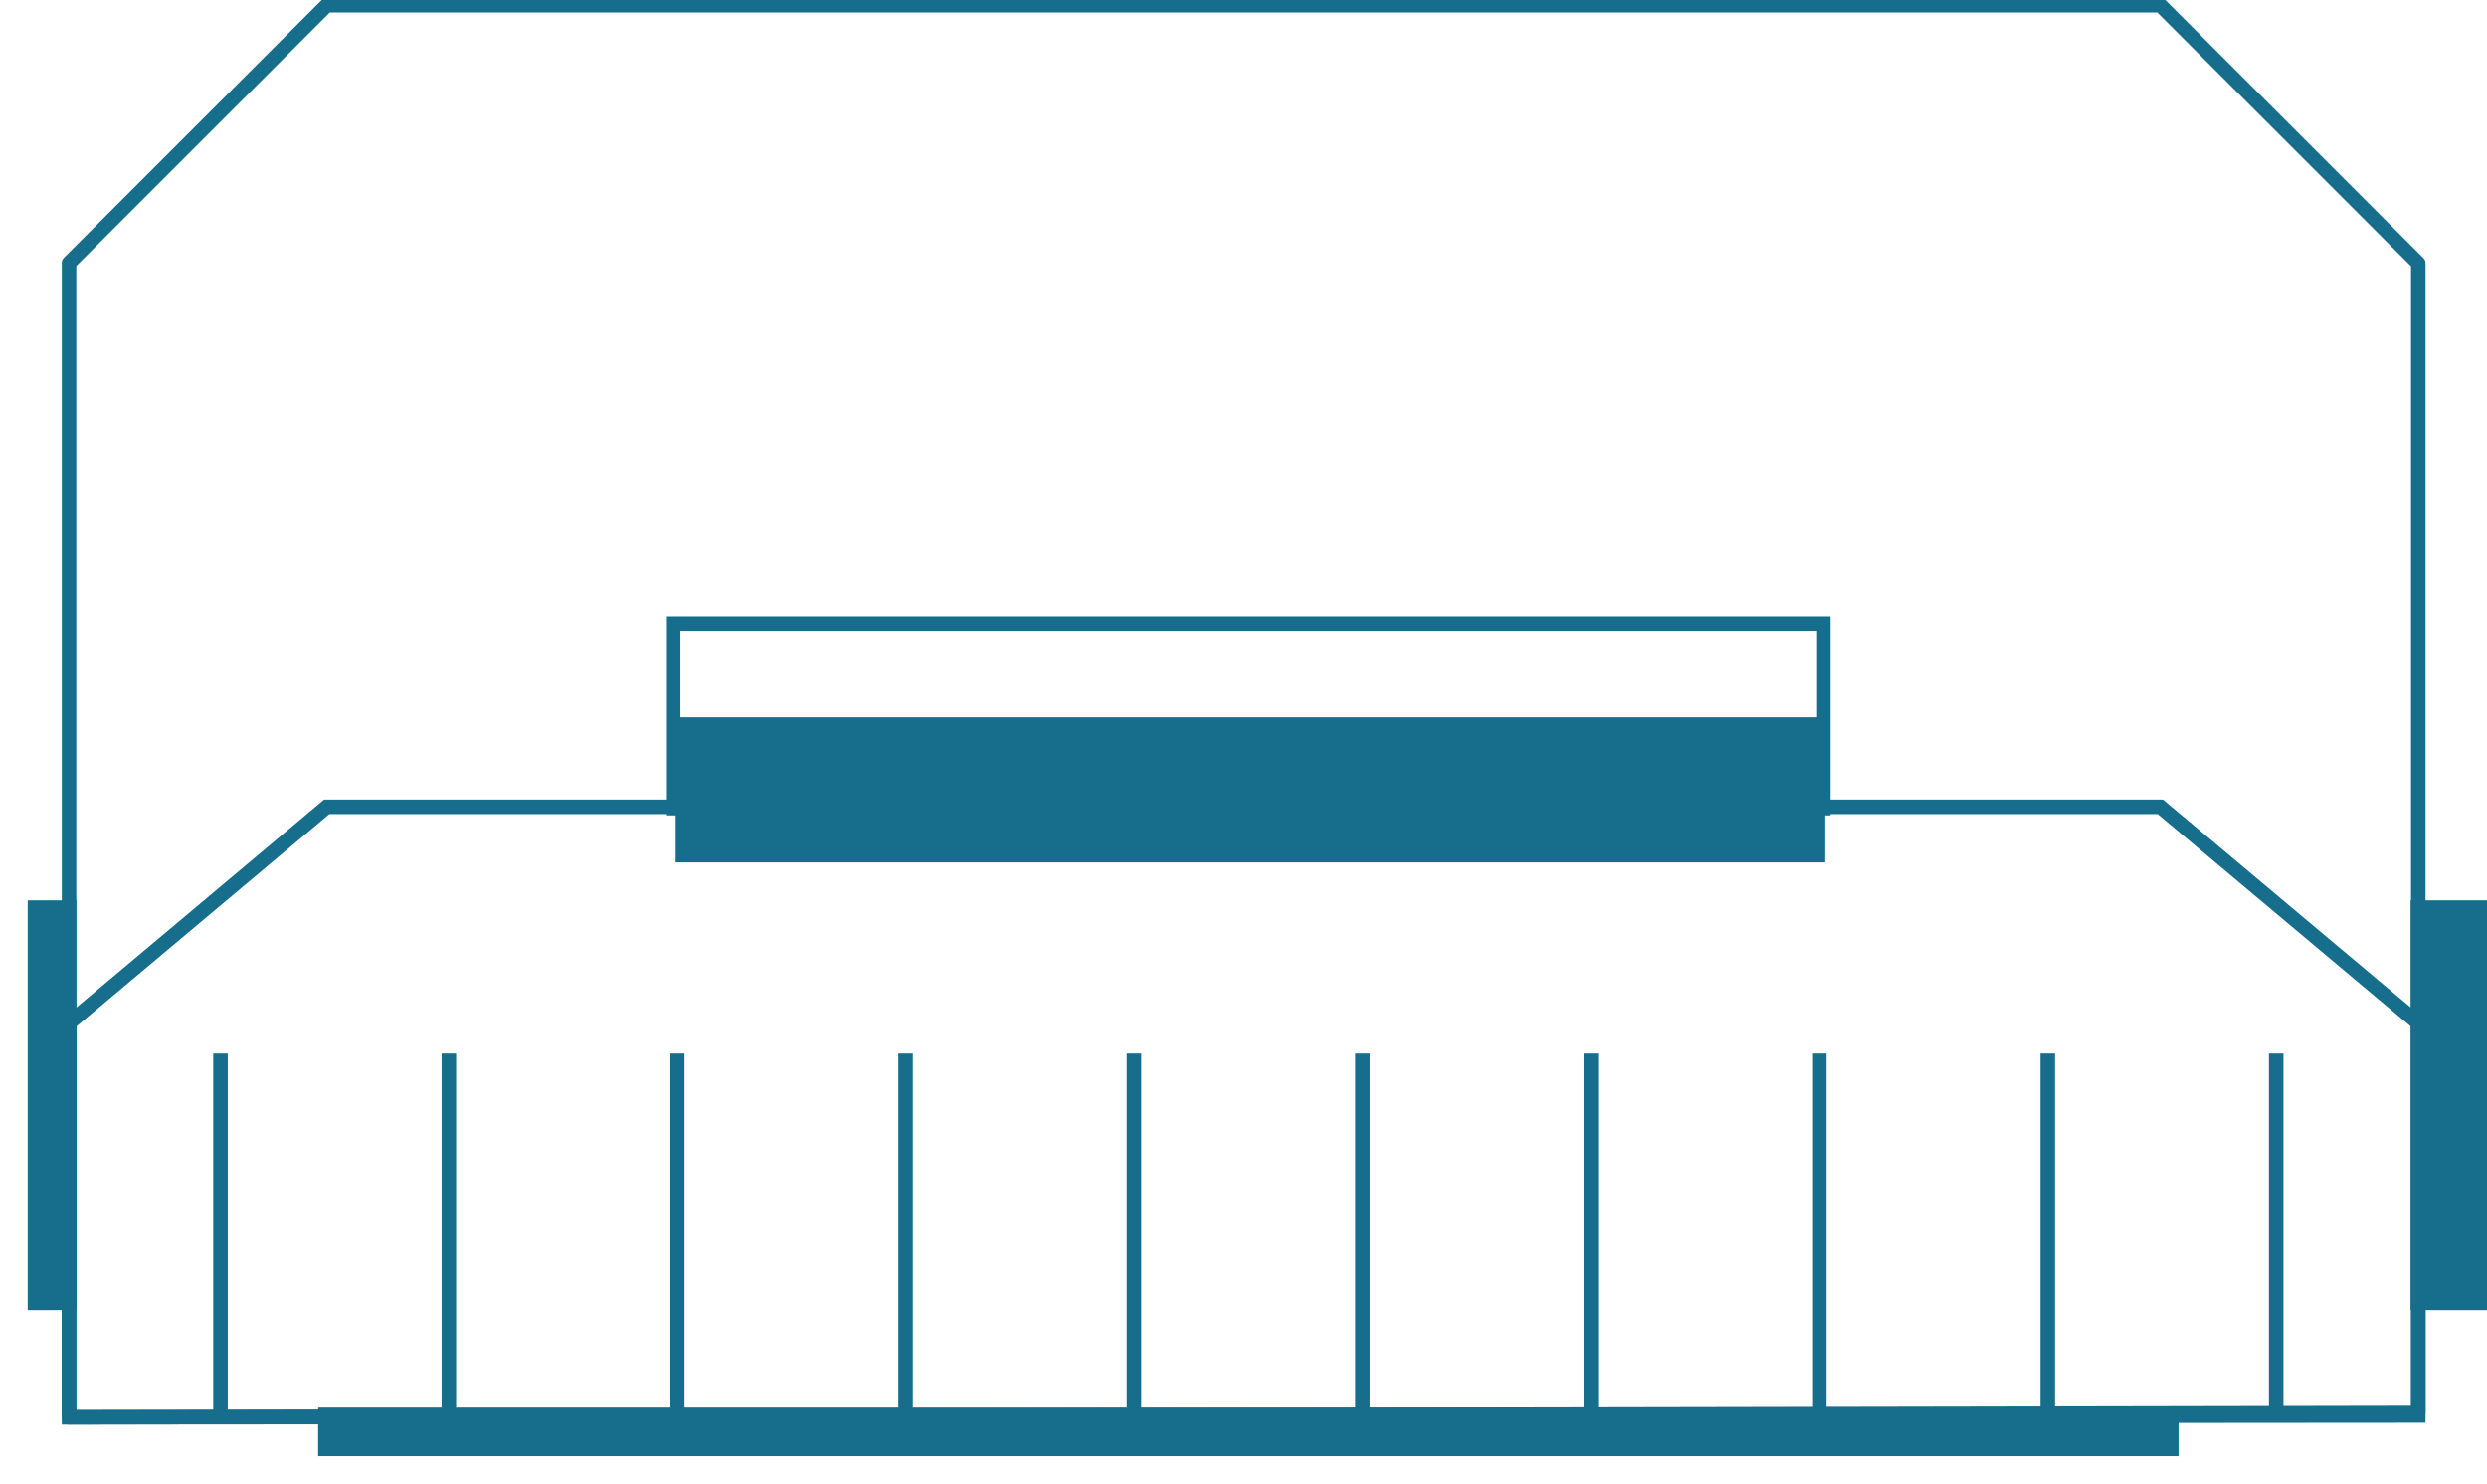
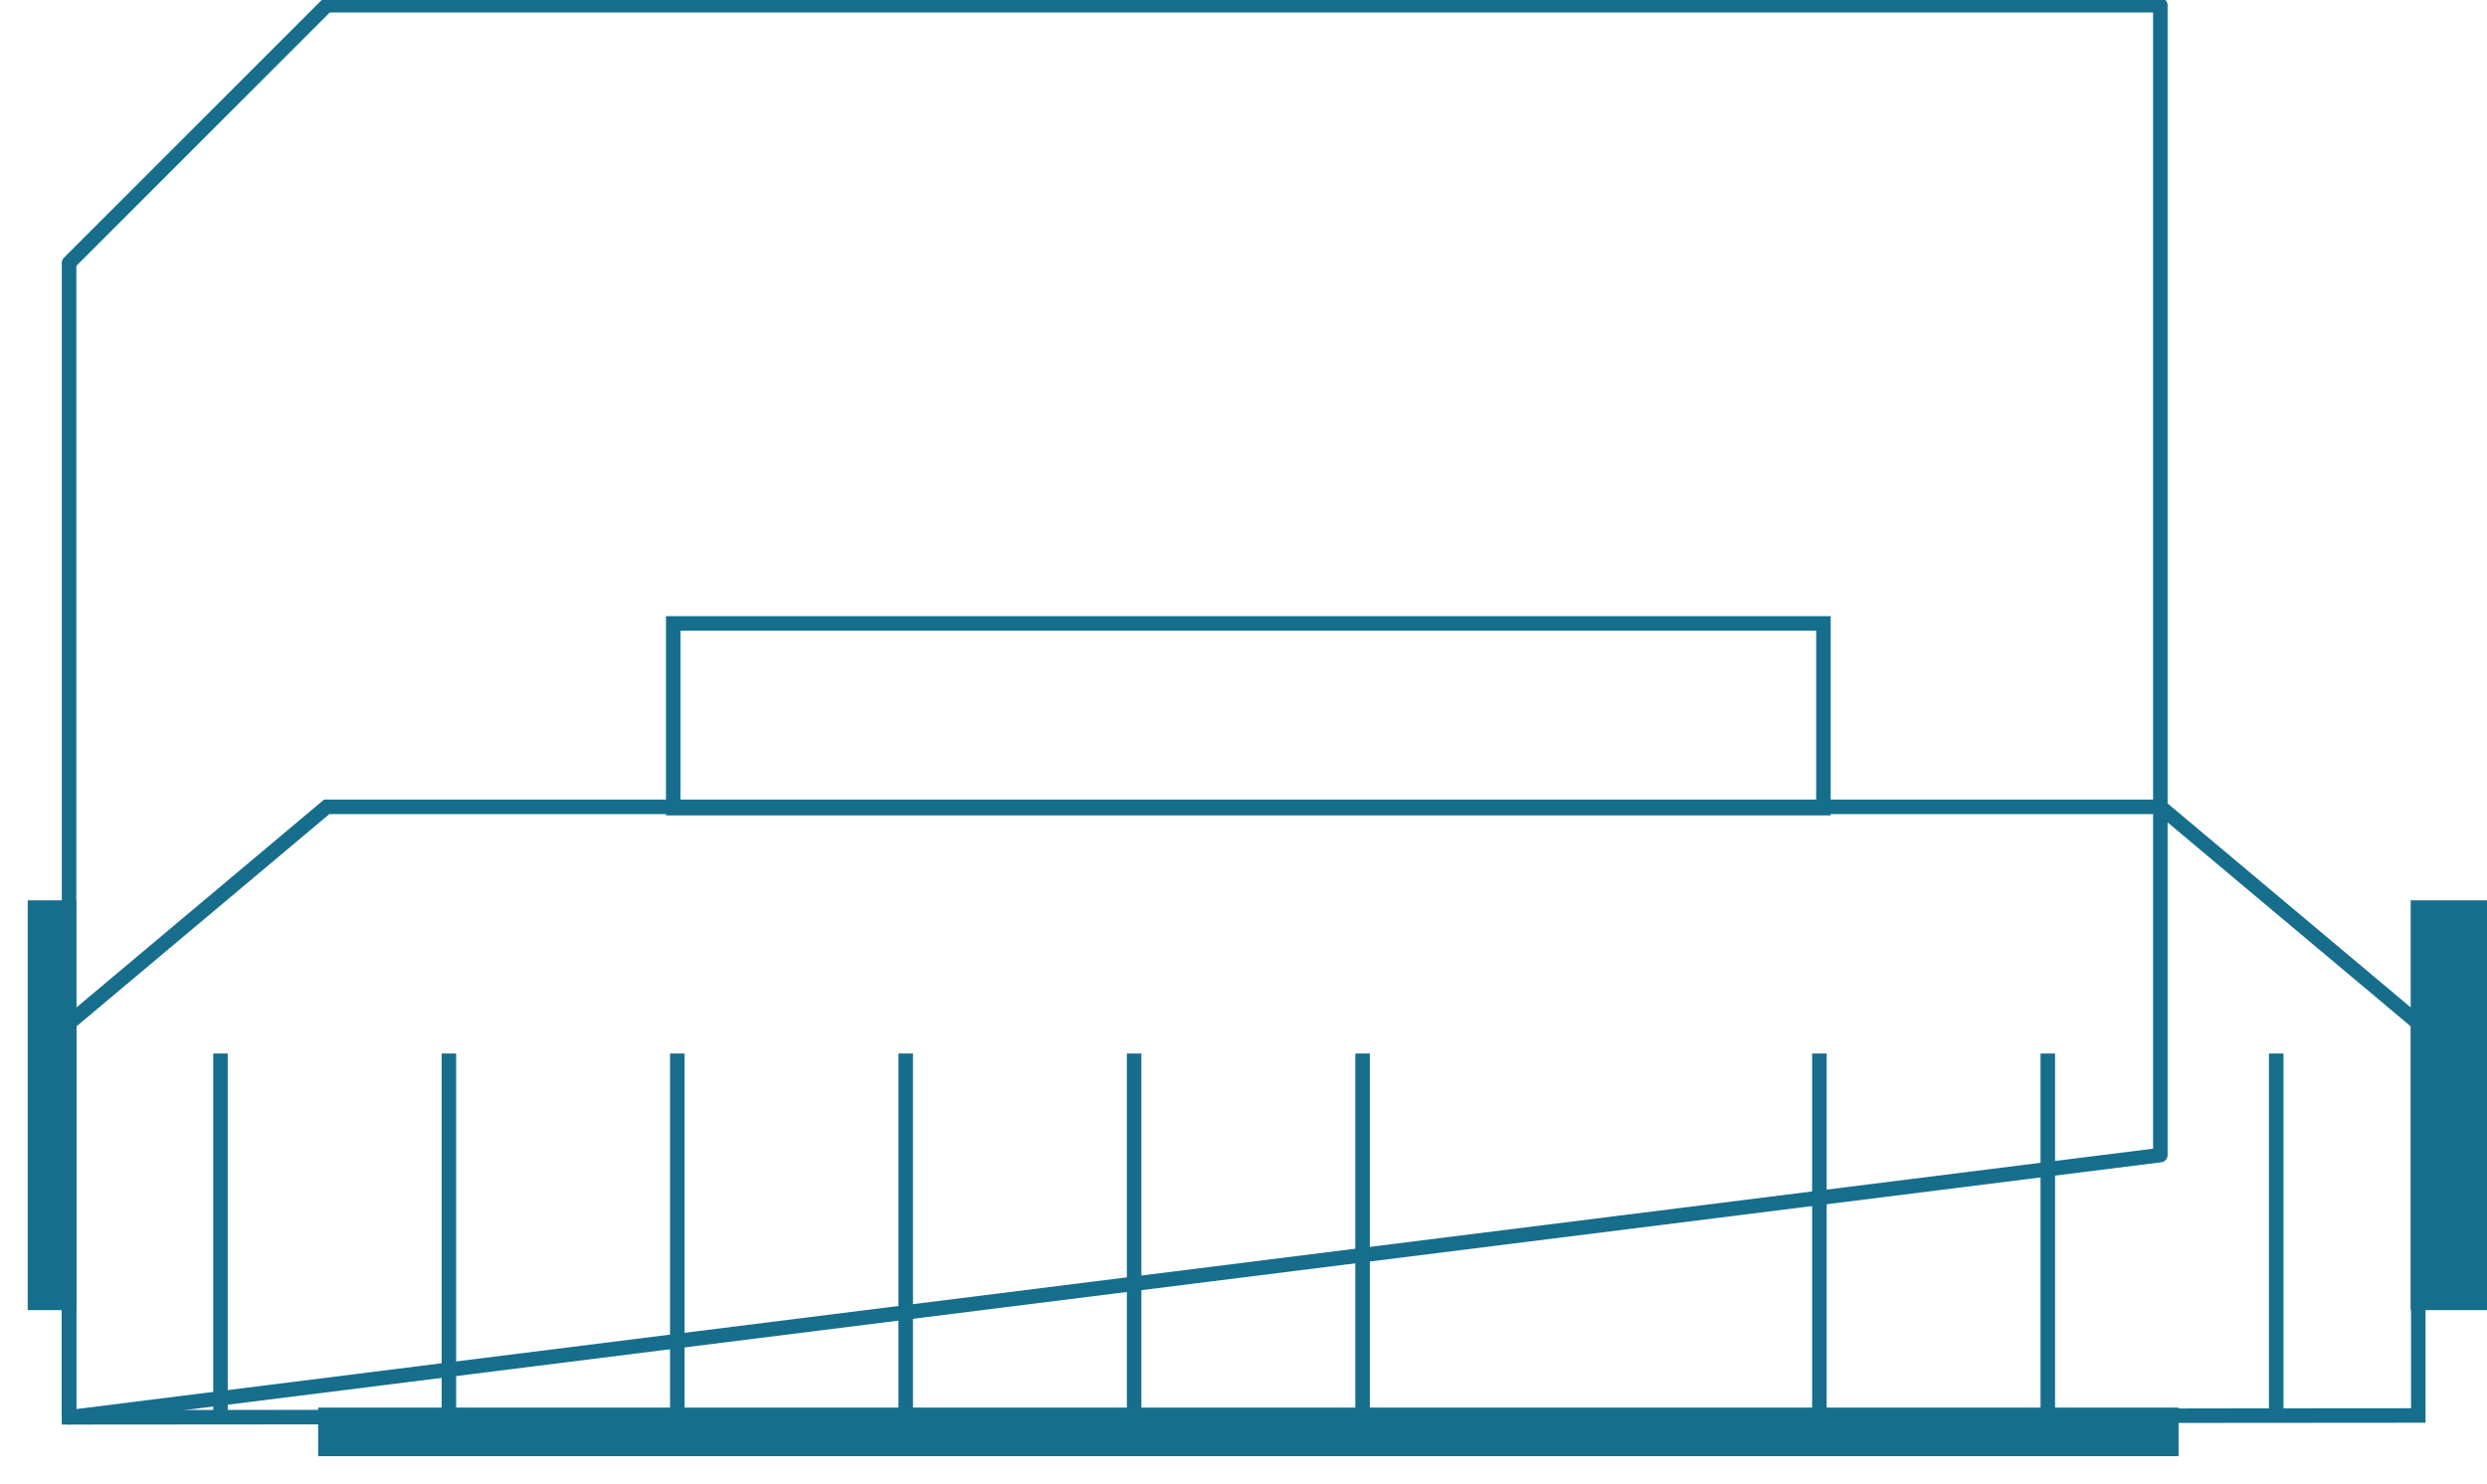
<svg xmlns="http://www.w3.org/2000/svg" id="Group_5157" data-name="Group 5157" width="85.636" height="51.104" viewBox="0 0 85.636 51.104">
  <defs>
    <clipPath id="clip-path">
      <rect id="Rectangle_2200" data-name="Rectangle 2200" width="85.636" height="51.104" fill="none" stroke="#166e8c" stroke-width="0.5" />
    </clipPath>
    <clipPath id="clip-path-2">
      <rect id="Rectangle_2202" data-name="Rectangle 2202" width="85.636" height="51.104" fill="#a0acb2" stroke="#166e8c" stroke-width="0.5" />
    </clipPath>
  </defs>
  <g id="Group_5152" data-name="Group 5152">
    <g id="Group_5151" data-name="Group 5151" clip-path="url(#clip-path)">
-       <path id="Path_330" data-name="Path 330" d="M6.582,49.13V9.373L15.455.5H78.592l8.882,8.882v39.6Z" transform="translate(-4.204 -0.32)" fill="none" stroke="#166e8c" stroke-linecap="round" stroke-linejoin="round" stroke-miterlimit="10" stroke-width="0.5" />
+       <path id="Path_330" data-name="Path 330" d="M6.582,49.13V9.373L15.455.5H78.592v39.6Z" transform="translate(-4.204 -0.32)" fill="none" stroke="#166e8c" stroke-linecap="round" stroke-linejoin="round" stroke-miterlimit="10" stroke-width="0.5" />
    </g>
  </g>
  <path id="Path_331" data-name="Path 331" d="M6.582,97.936V84.36l8.873-7.449H78.592l8.882,7.453V97.873Z" transform="translate(-4.204 -49.125)" fill="none" stroke="#166e8c" stroke-miterlimit="10" stroke-width="0.5" />
  <g id="Group_5154" data-name="Group 5154">
    <g id="Mask_Group_5153" data-name="Mask Group 5153" clip-path="url(#clip-path-2)">
      <rect id="Rectangle_2201" data-name="Rectangle 2201" width="63.56" height="1.174" transform="translate(11.205 48.726)" fill="#166e8c" stroke="#166e8c" stroke-miterlimit="10" stroke-width="0.5" />
    </g>
  </g>
  <rect id="Rectangle_2203" data-name="Rectangle 2203" width="39.605" height="6.361" transform="translate(23.182 21.47)" fill="none" stroke="#166e8c" stroke-miterlimit="10" stroke-width="0.5" />
  <g id="Group_5156" data-name="Group 5156">
    <g id="Group_5155" data-name="Group 5155" clip-path="url(#clip-path)">
      <rect id="Rectangle_2204" data-name="Rectangle 2204" width="1.174" height="13.612" transform="translate(1.204 31.257)" fill="#166e8c" stroke="#166e8c" stroke-miterlimit="10" stroke-width="0.5" />
      <rect id="Rectangle_2205" data-name="Rectangle 2205" width="2.197" height="13.612" transform="translate(83.258 31.257)" fill="#166e8c" stroke="#166e8c" stroke-miterlimit="10" stroke-width="0.5" />
    </g>
  </g>
  <line id="Line_287" data-name="Line 287" y1="12.445" transform="translate(7.592 36.282)" fill="none" stroke="#166e8c" stroke-miterlimit="10" stroke-width="0.5" />
  <line id="Line_288" data-name="Line 288" y1="12.445" transform="translate(15.457 36.282)" fill="none" stroke="#166e8c" stroke-miterlimit="10" stroke-width="0.5" />
  <line id="Line_289" data-name="Line 289" y1="12.445" transform="translate(23.322 36.282)" fill="none" stroke="#166e8c" stroke-miterlimit="10" stroke-width="0.5" />
  <line id="Line_290" data-name="Line 290" y1="12.445" transform="translate(31.187 36.282)" fill="none" stroke="#166e8c" stroke-miterlimit="10" stroke-width="0.5" />
  <line id="Line_291" data-name="Line 291" y1="12.445" transform="translate(39.052 36.282)" fill="none" stroke="#166e8c" stroke-miterlimit="10" stroke-width="0.5" />
  <line id="Line_292" data-name="Line 292" y1="12.445" transform="translate(46.917 36.282)" fill="none" stroke="#166e8c" stroke-miterlimit="10" stroke-width="0.5" />
-   <line id="Line_293" data-name="Line 293" y1="12.445" transform="translate(54.782 36.282)" fill="none" stroke="#166e8c" stroke-miterlimit="10" stroke-width="0.5" />
  <line id="Line_294" data-name="Line 294" y1="12.445" transform="translate(62.648 36.282)" fill="none" stroke="#166e8c" stroke-miterlimit="10" stroke-width="0.5" />
  <line id="Line_295" data-name="Line 295" y1="12.445" transform="translate(70.513 36.282)" fill="none" stroke="#166e8c" stroke-miterlimit="10" stroke-width="0.5" />
-   <line id="Line_296" data-name="Line 296" x1="39.584" transform="translate(23.268 27.202)" fill="none" stroke="#166e8c" stroke-miterlimit="10" stroke-width="5" />
  <line id="Line_297" data-name="Line 297" y1="12.445" transform="translate(78.378 36.282)" fill="none" stroke="#166e8c" stroke-miterlimit="10" stroke-width="0.5" />
</svg>